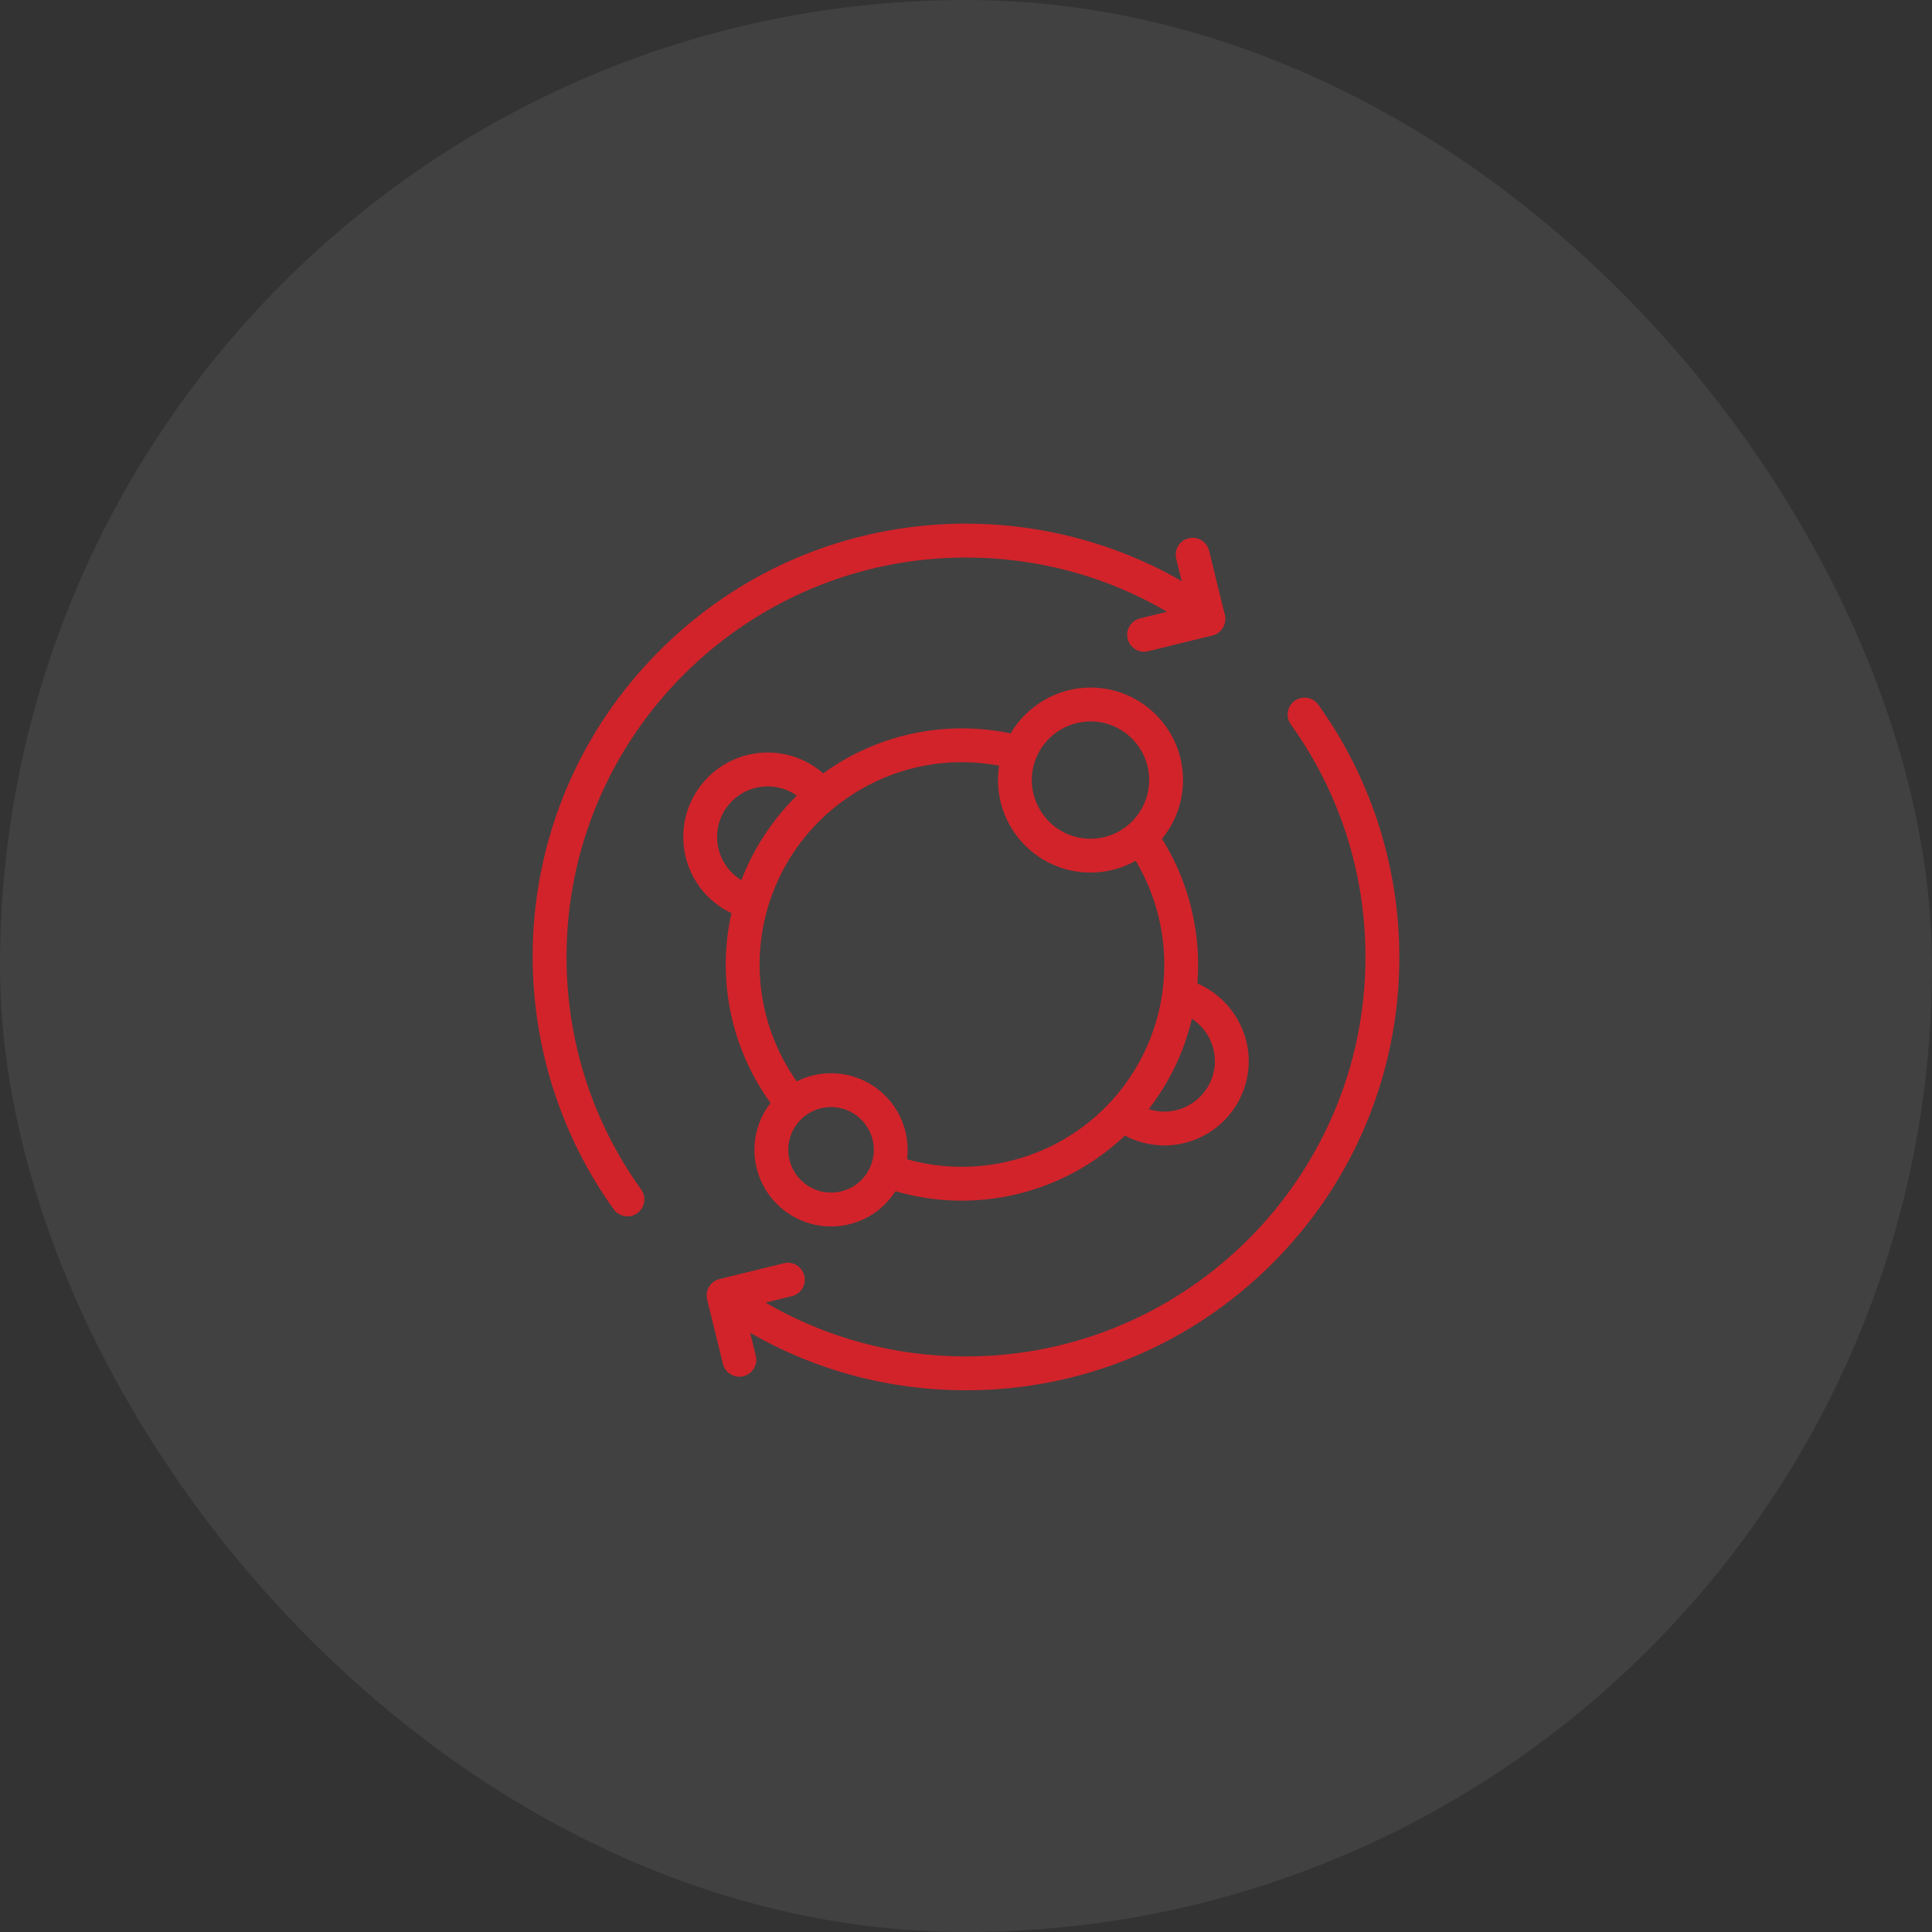
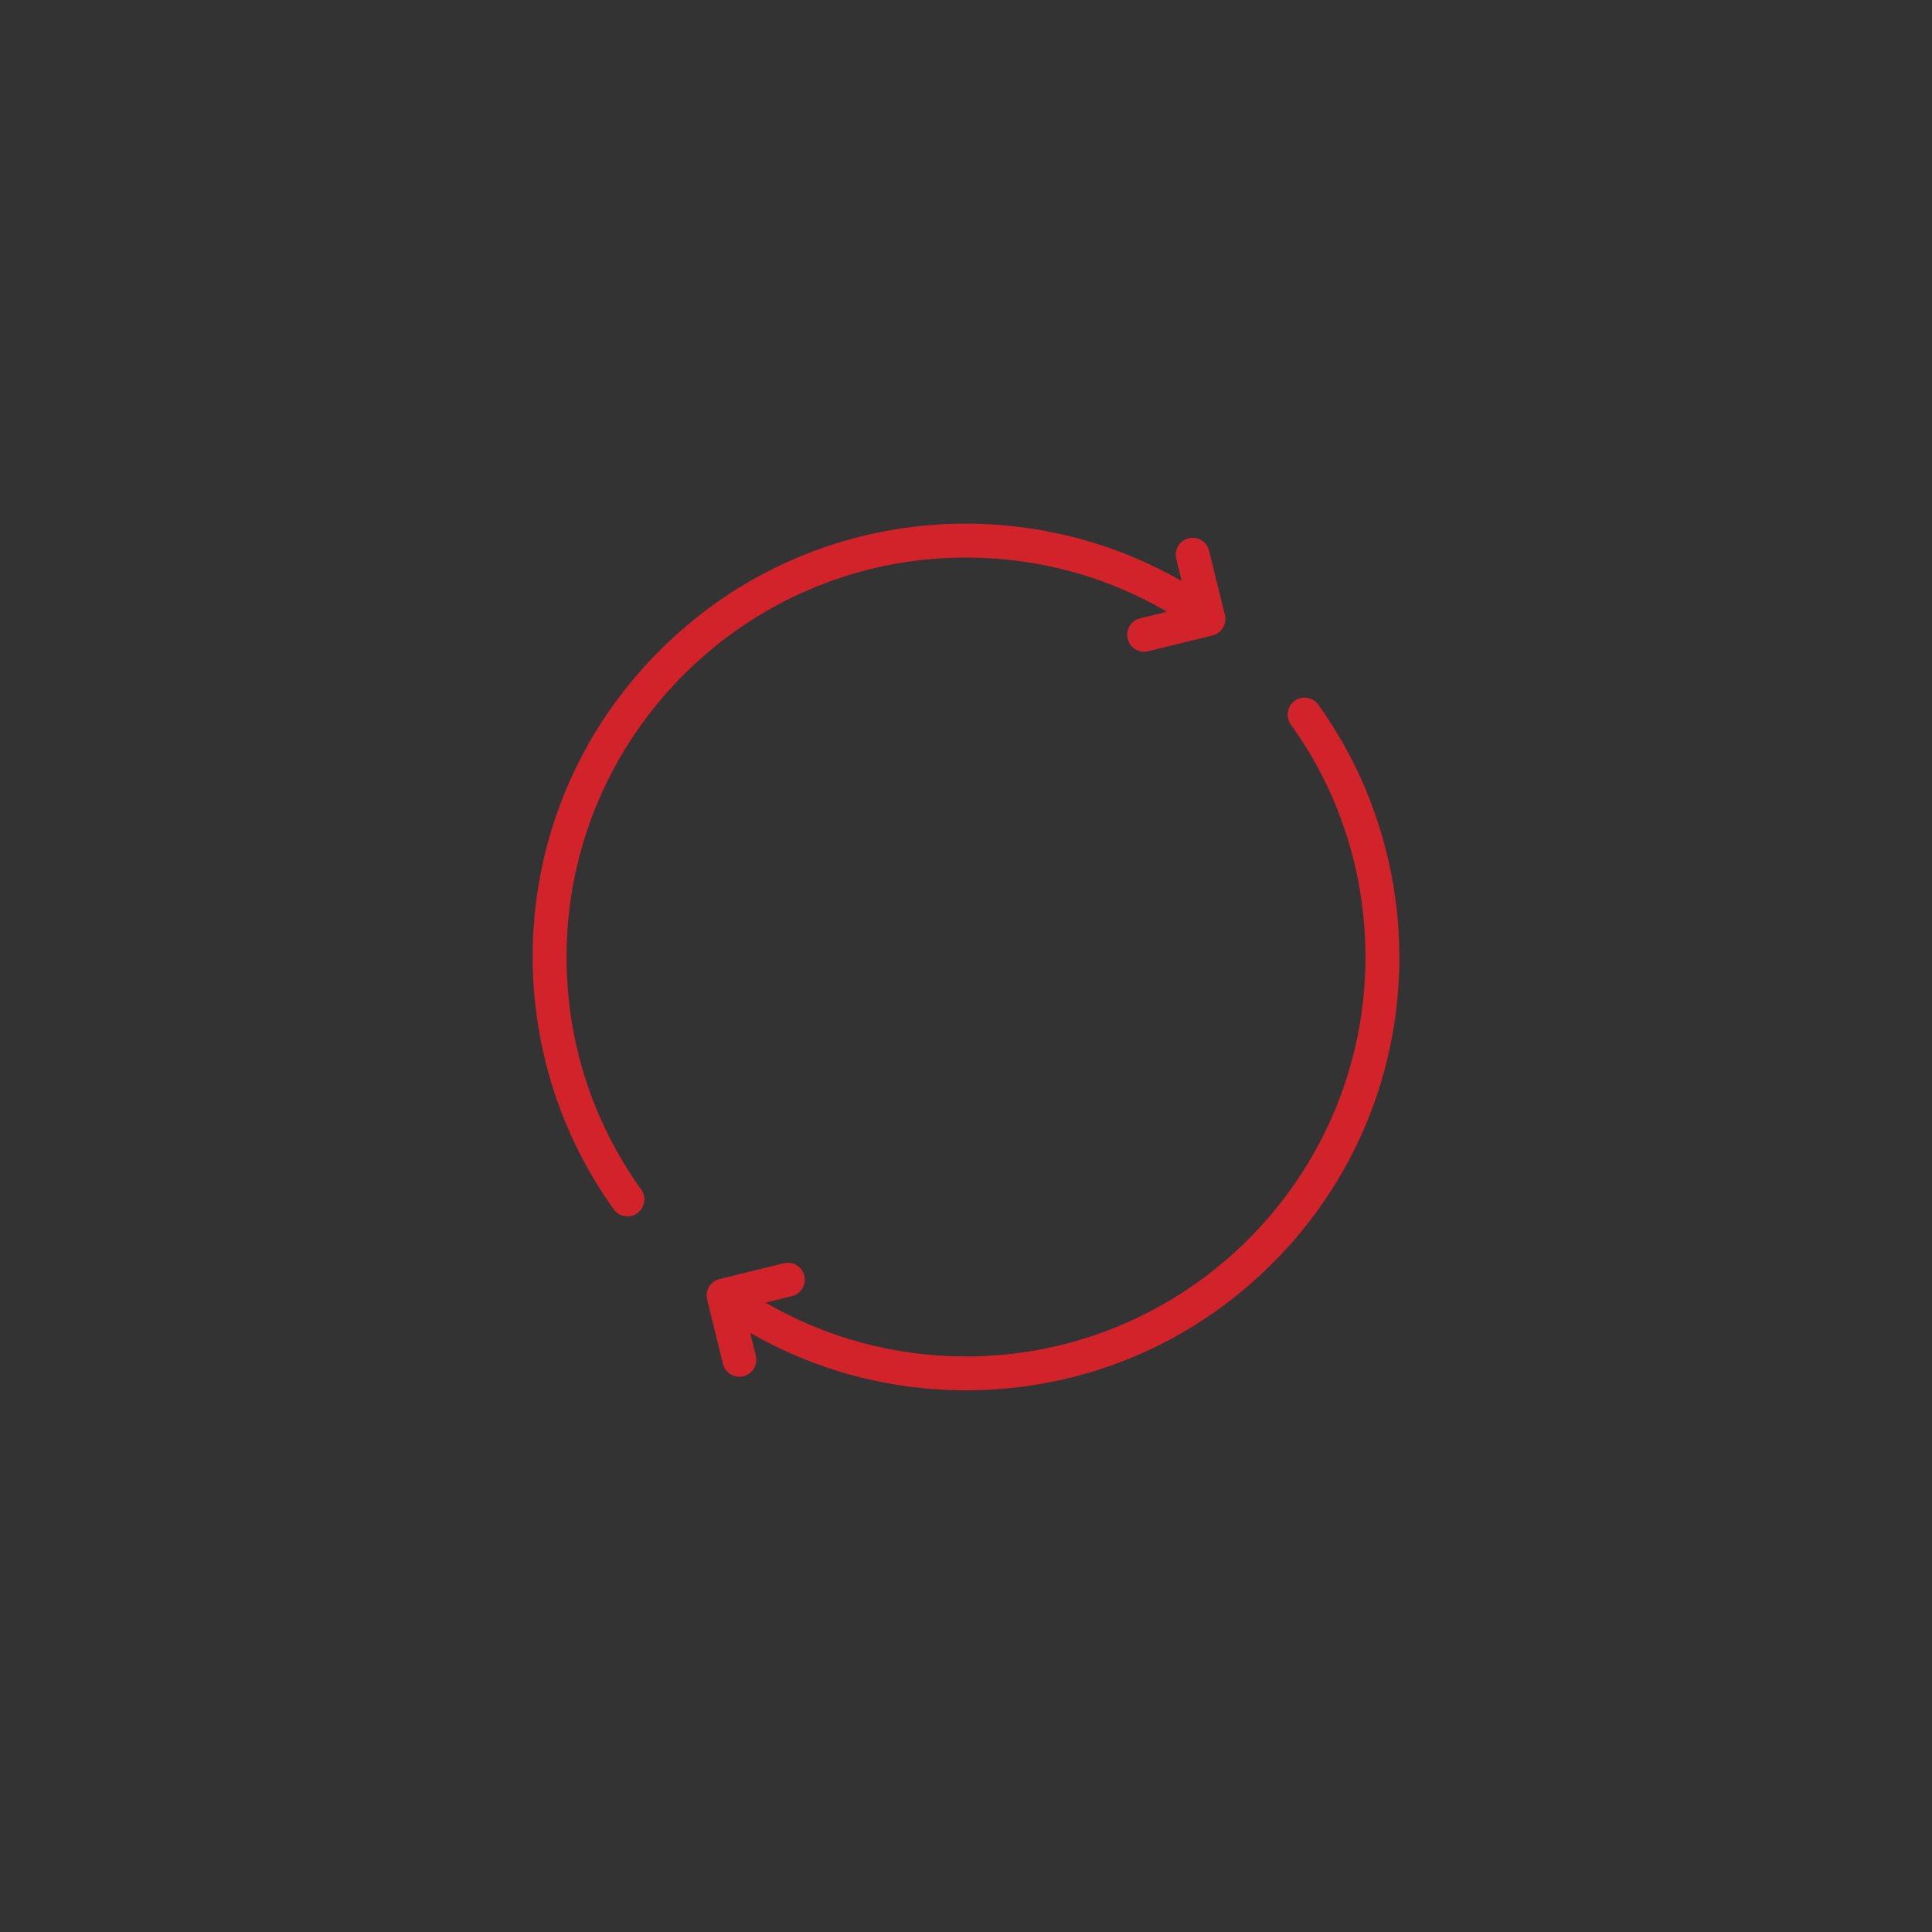
<svg xmlns="http://www.w3.org/2000/svg" width="214" height="214" viewBox="0 0 214 214" fill="none">
  <rect x="0" y="0" width="214" height="214" fill="#333333" stroke="none" />
-   <rect width="214" height="214" rx="107" fill="white" fill-opacity="0.07" />
  <g clip-path="url(#clip0_224_3085)">
    <path d="M62.754 106.002C62.754 81.605 82.603 61.757 107 61.757C114.912 61.757 122.533 63.822 129.272 67.762L126.283 68.495C125.278 68.742 124.663 69.758 124.909 70.763C125.12 71.619 125.886 72.192 126.729 72.192C127.135 72.192 126.771 72.217 134.301 70.388C135.44 70.108 136.008 68.885 135.603 67.829L133.925 60.997C133.679 59.992 132.664 59.377 131.657 59.623C130.652 59.87 130.037 60.885 130.284 61.891L130.892 64.366C112.85 53.975 88.975 56.152 73.062 72.064C56.028 89.099 54.638 115.354 67.976 133.948C68.342 134.459 68.917 134.731 69.501 134.731C70.999 134.731 71.923 133.018 71.023 131.763C65.614 124.222 62.754 115.314 62.754 106.002Z" fill="#D2232A" />
    <path d="M146.024 78.056C145.421 77.215 144.25 77.022 143.408 77.625C142.567 78.229 142.374 79.4 142.977 80.241C148.387 87.783 151.246 96.691 151.246 106.002C151.246 130.399 131.397 150.248 107 150.248C99.115 150.248 91.52 148.197 84.798 144.284L87.717 143.567C88.723 143.32 89.338 142.305 89.091 141.299C88.844 140.294 87.829 139.679 86.823 139.926L79.7 141.675C78.643 141.934 78.066 143.012 78.341 144.004L80.075 151.066C80.285 151.921 81.052 152.494 81.895 152.494C83.114 152.494 84.006 151.351 83.717 150.171L83.093 147.629C90.341 151.807 98.516 153.997 107 153.997C119.82 153.997 131.873 149.005 140.938 139.94C157.972 122.906 159.362 96.651 146.024 78.056Z" fill="#D2232A" />
-     <path d="M81.02 101.148C79.386 108.458 80.958 116.1 85.35 122.167C82.363 126.021 83.232 131.521 87.156 134.291C91.054 137.047 96.531 136.076 99.19 131.944C107.999 134.527 117.76 132.295 124.595 125.784C125.936 126.493 127.443 126.875 128.972 126.875C134.125 126.875 138.317 122.684 138.317 117.532C138.317 113.766 136.006 110.383 132.632 108.935C133.061 103.512 131.787 97.815 128.707 92.913C130.204 91.091 131.04 88.794 131.04 86.405C131.04 80.754 126.443 76.156 120.793 76.156C117.136 76.156 113.759 78.145 111.944 81.237C104.665 79.709 97.112 81.354 91.182 85.667C89.495 84.183 87.335 83.355 85.028 83.355C79.875 83.355 75.683 87.548 75.683 92.701C75.683 96.381 77.804 99.631 81.02 101.148ZM92.854 132.03C90.283 132.471 87.83 130.75 87.386 128.165C86.887 125.264 89.124 122.627 92.05 122.627C95.343 122.627 97.641 125.924 96.494 129.01C96.494 129.01 96.494 129.011 96.494 129.011C95.933 130.52 94.599 131.73 92.854 132.03ZM134.568 117.532C134.568 121.304 130.874 124.031 127.24 122.851C129.566 119.846 131.169 116.457 132.019 112.843C133.564 113.857 134.568 115.611 134.568 117.532ZM120.793 79.906C124.375 79.906 127.29 82.821 127.29 86.405C127.29 89.932 124.427 92.903 120.793 92.903C116.235 92.903 113.1 88.316 114.72 84.086C115.692 81.548 118.15 79.906 120.793 79.906ZM110.67 84.806C109.689 91.058 114.537 96.652 120.793 96.652C122.559 96.652 124.279 96.196 125.797 95.345C130.261 102.82 130.06 112.407 124.858 119.772C119.241 127.727 109.34 130.908 100.473 128.409C100.851 125.359 99.543 122.267 96.949 120.433C94.354 118.599 91.001 118.399 88.252 119.776C83.977 113.738 83.026 106.095 85.44 99.318C89.105 89.047 99.73 82.765 110.67 84.806ZM85.028 87.105C86.212 87.105 87.332 87.468 88.265 88.132C85.541 90.797 83.436 94.052 82.12 97.488C80.482 96.497 79.432 94.706 79.432 92.701C79.432 89.615 81.943 87.105 85.028 87.105Z" fill="#D2232A" />
  </g>
  <defs>
    <clipPath id="clip0_224_3085">
      <rect width="96" height="96" fill="white" transform="translate(59 58)" />
    </clipPath>
  </defs>
</svg>